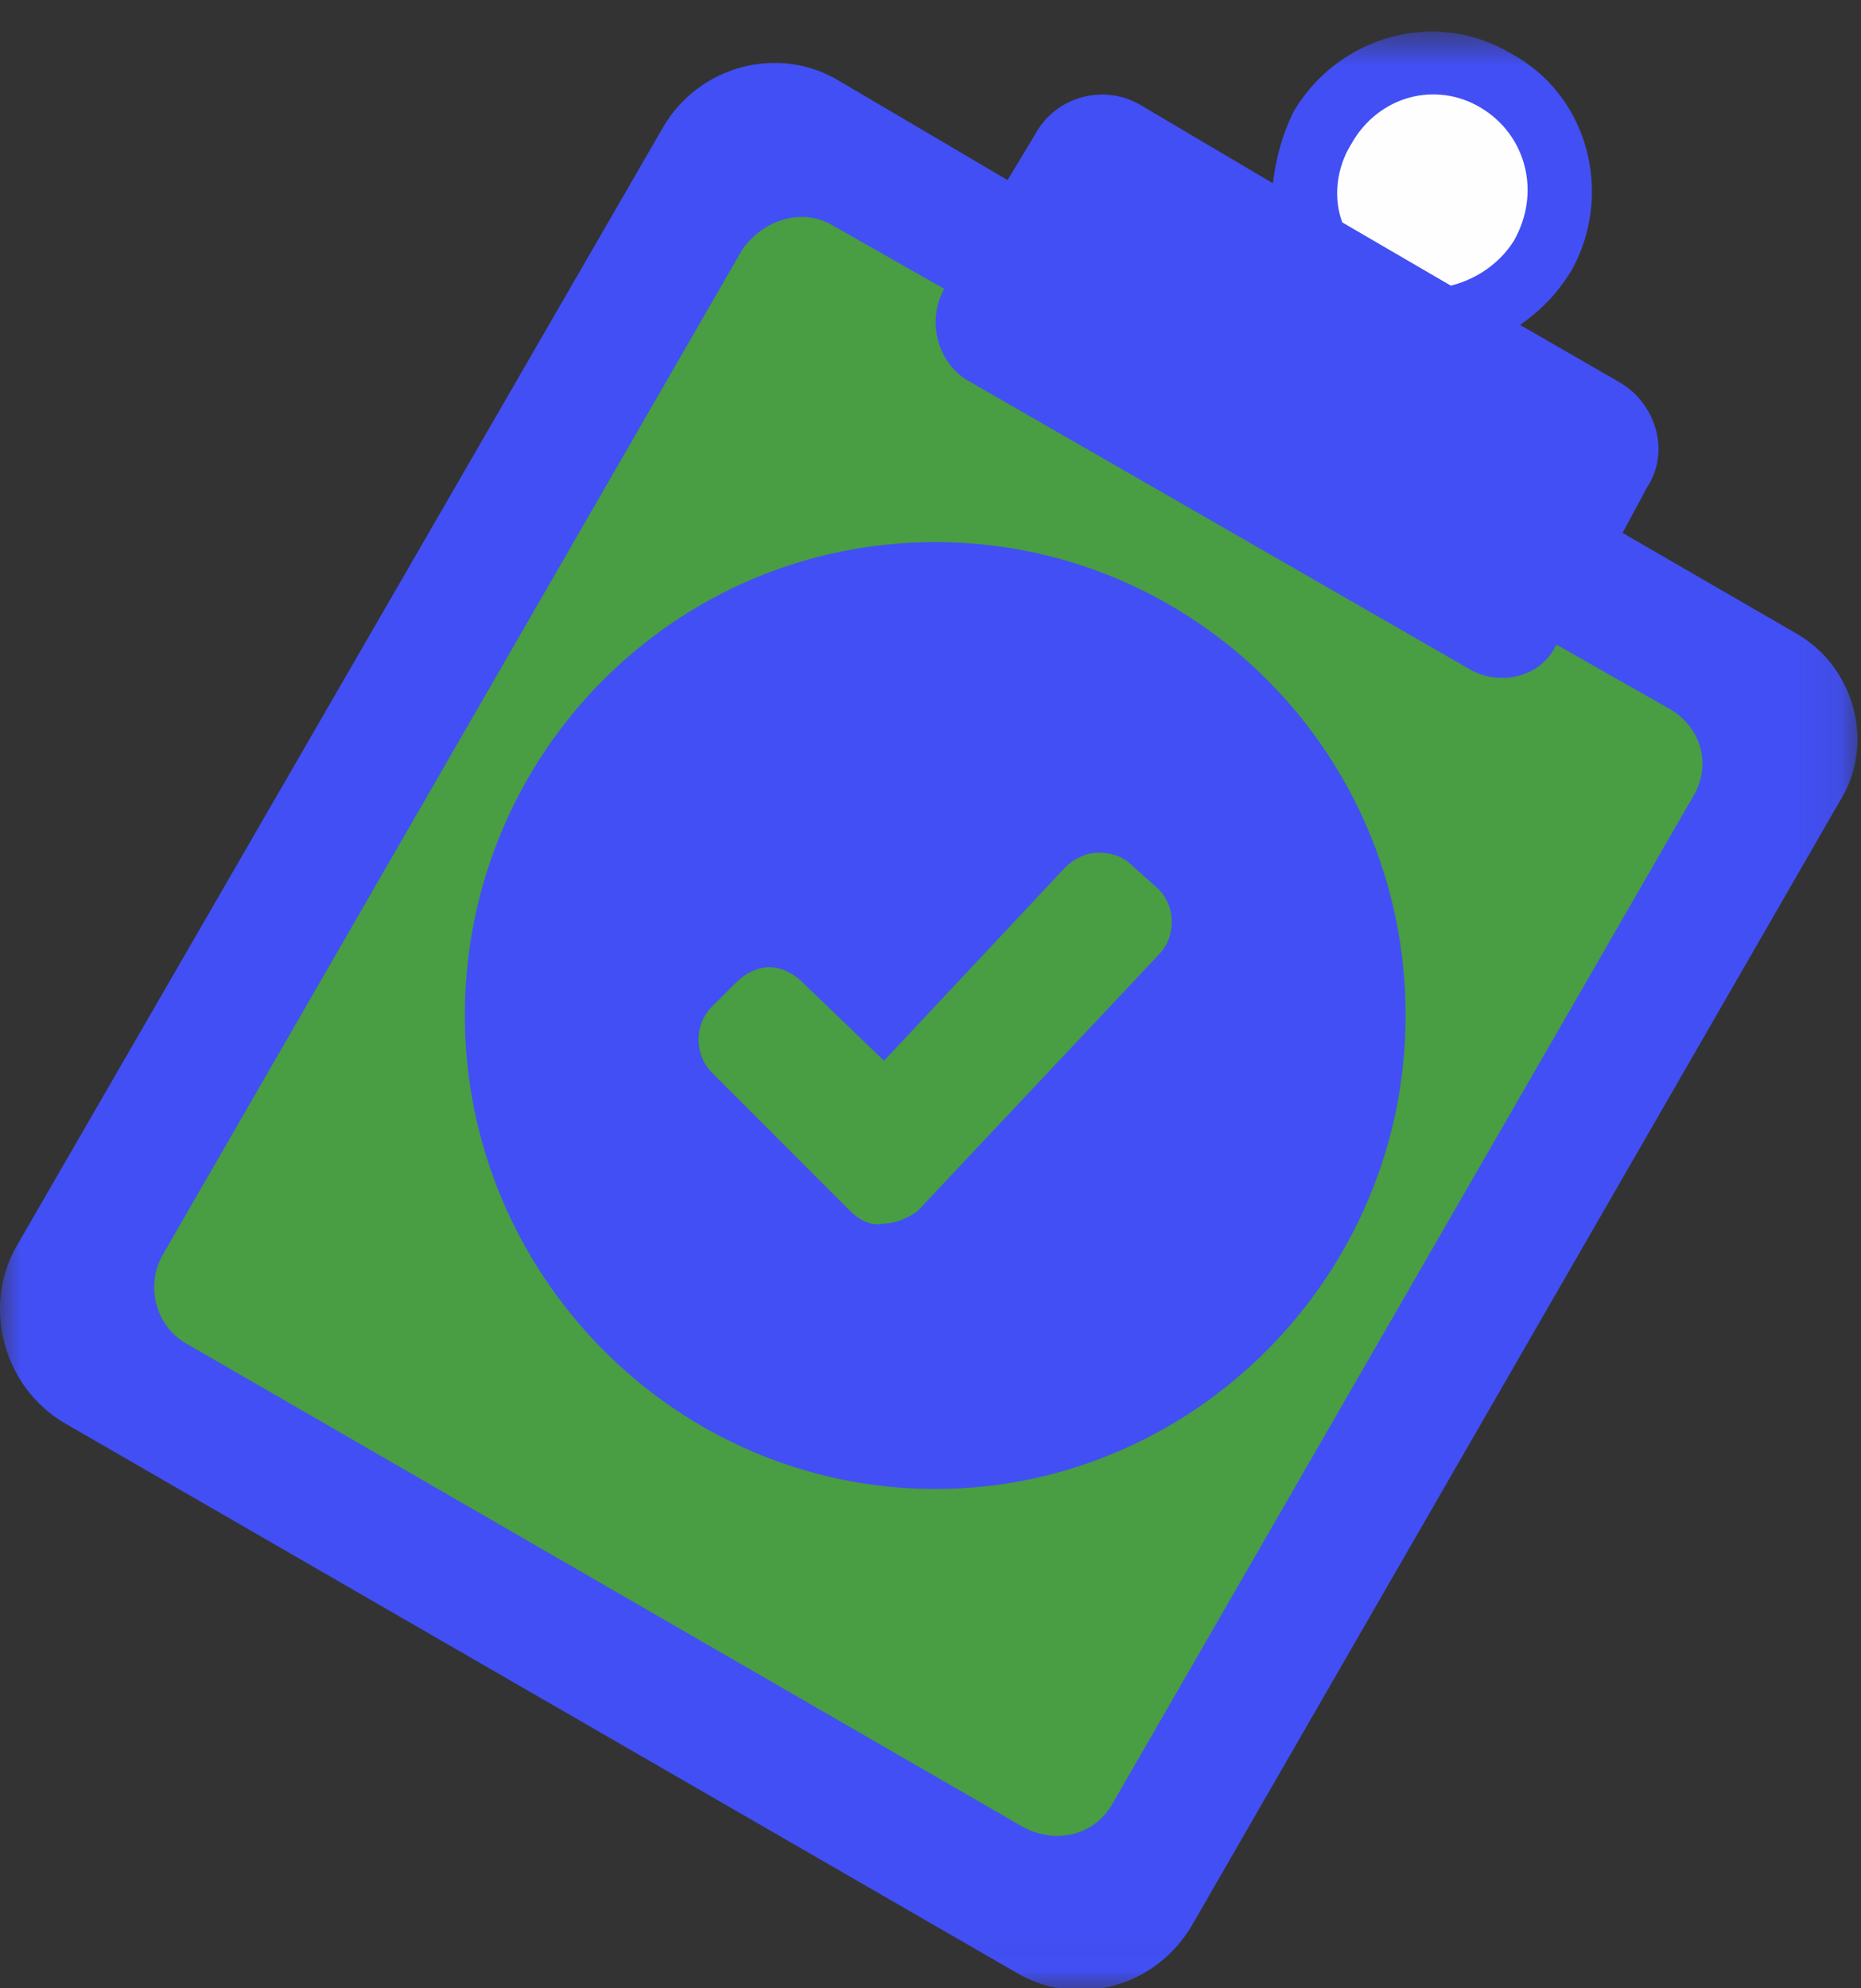
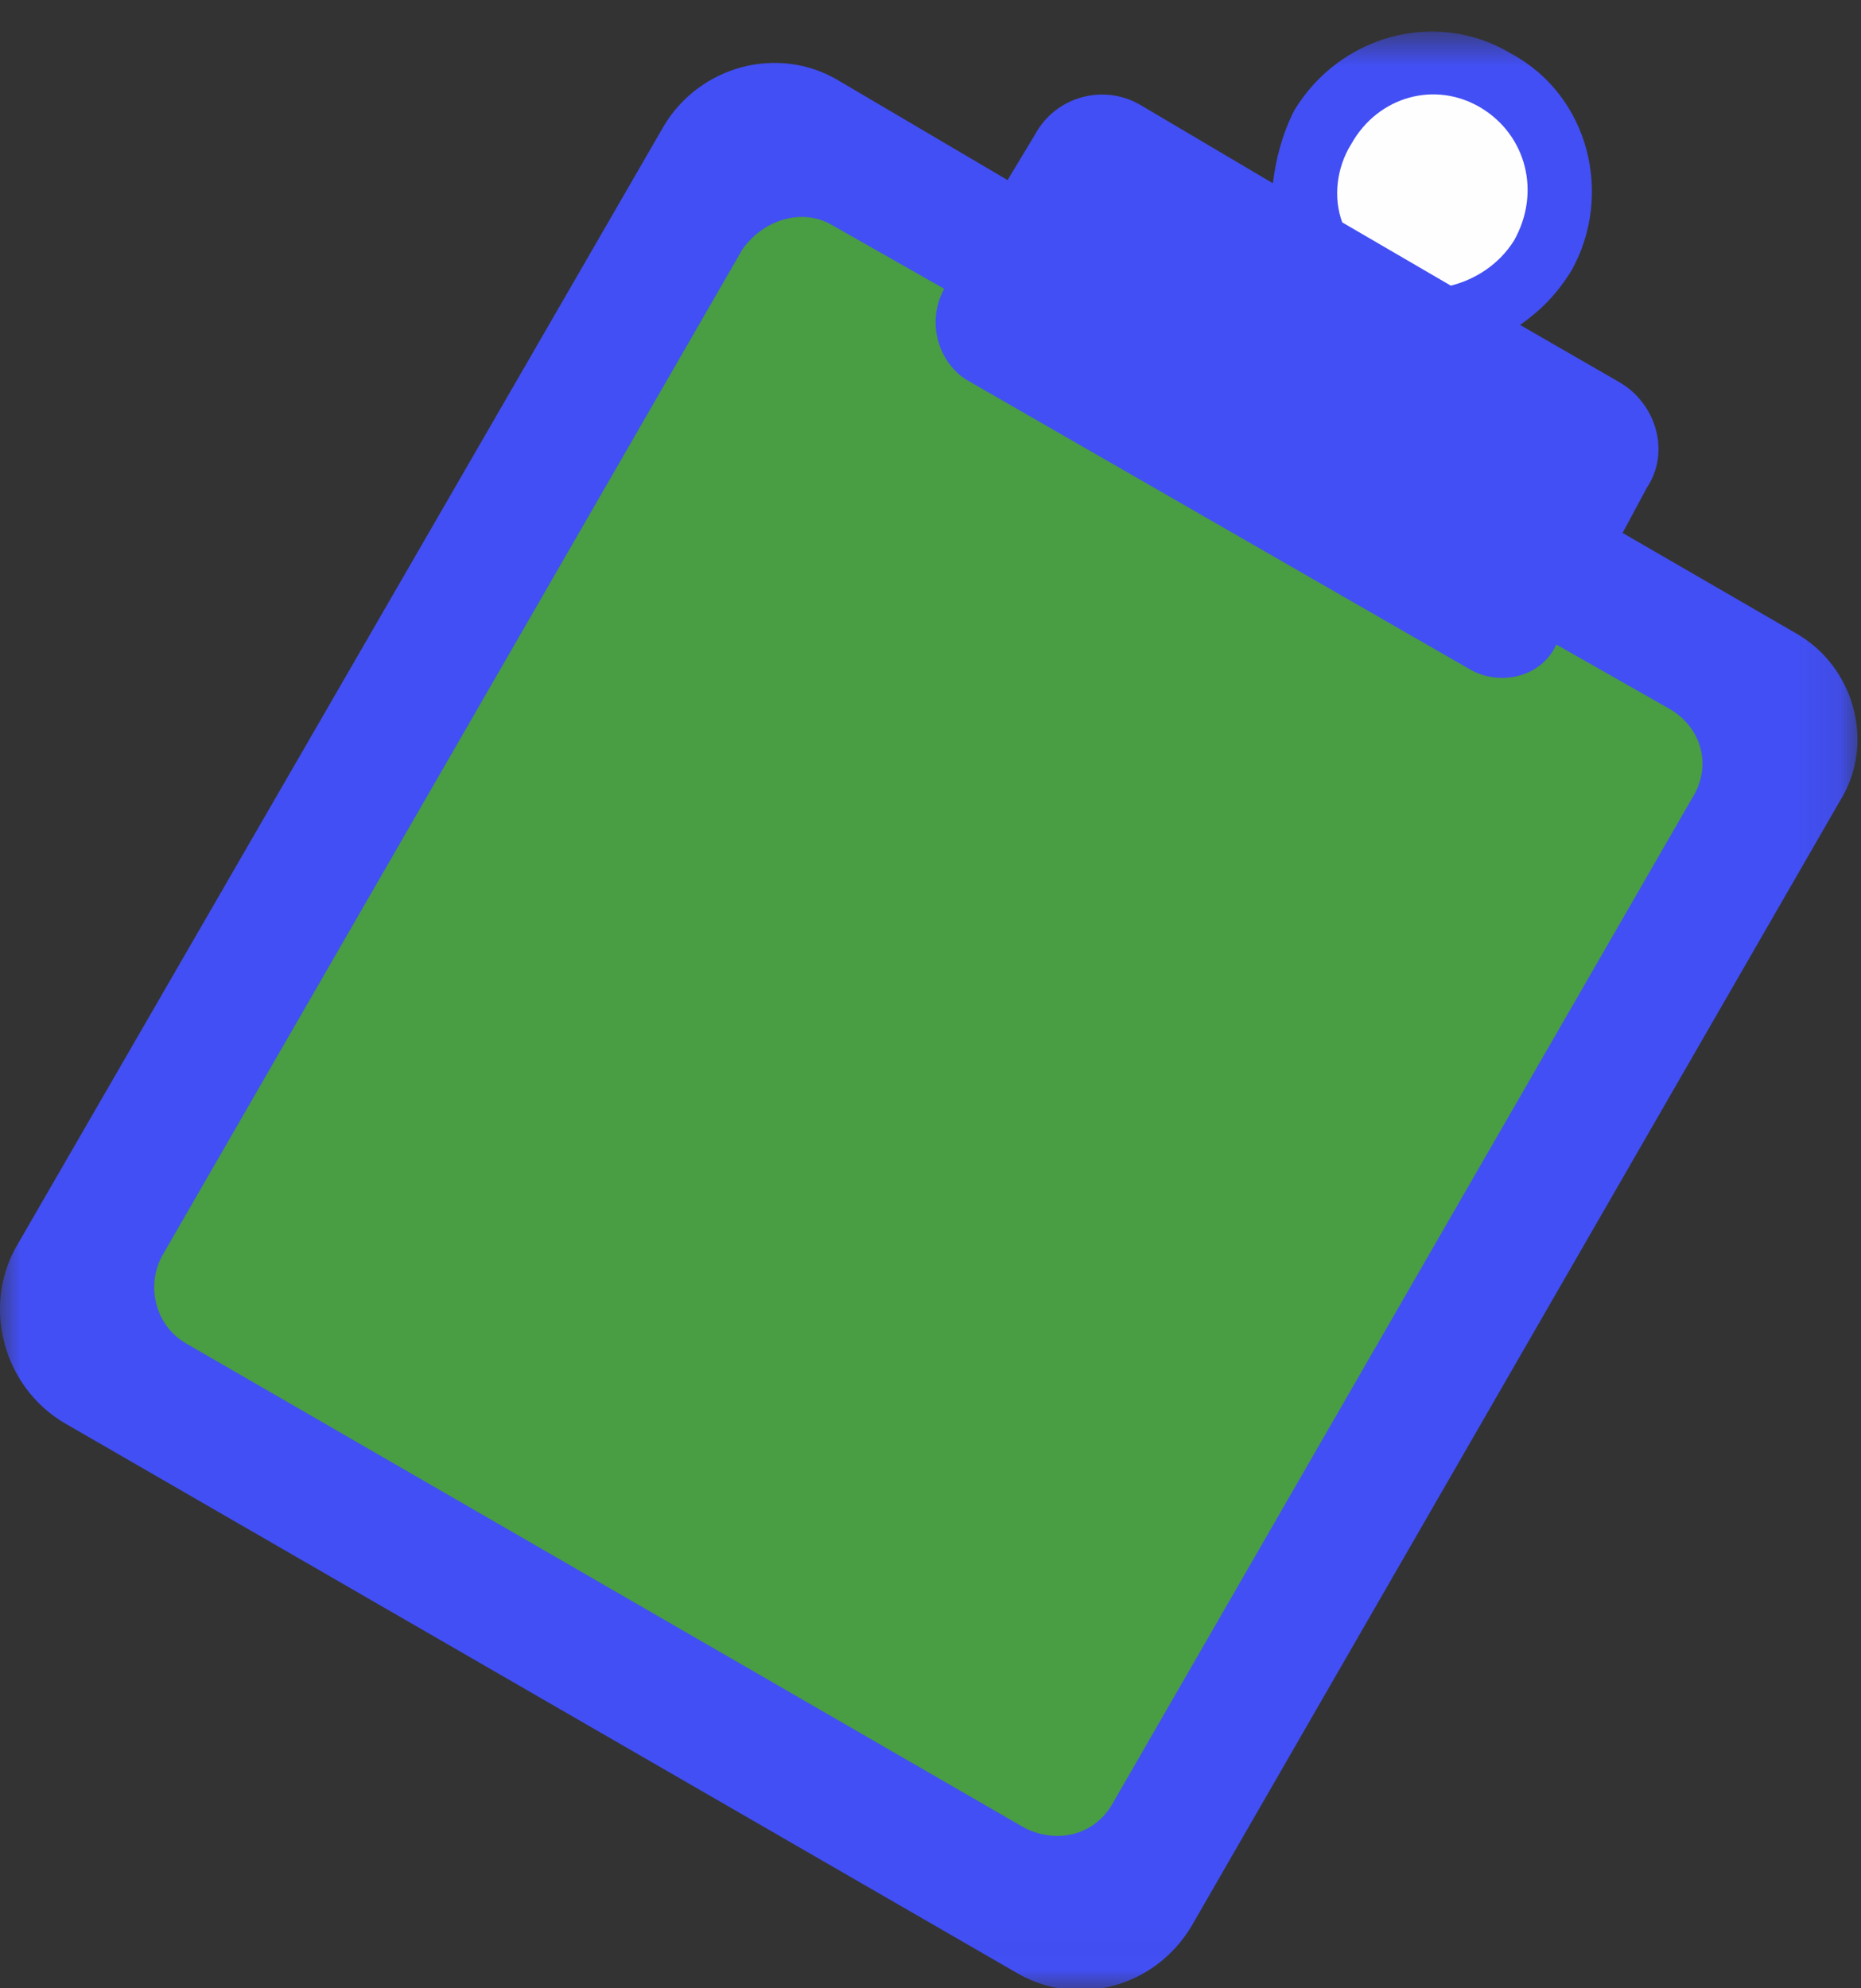
<svg xmlns="http://www.w3.org/2000/svg" xmlns:xlink="http://www.w3.org/1999/xlink" width="44px" height="47px" viewBox="0 0 44 47" version="1.1">
  <rect x="0" y="0" width="44" height="47" fill="#333333" stroke="none" />
  <title>C8211426-05FE-40E3-8E10-5C11387B2A22@2x</title>
  <desc>Created with sketchtool.</desc>
  <defs>
    <polygon id="path-1" points="0 0.686 43.916 0.686 43.916 46.983 0 46.983" />
  </defs>
  <g id="Page-1" stroke="none" stroke-width="1" fill="none" fill-rule="evenodd">
    <g id="Product-Landing---Bione-Longevity-Plus-2" transform="translate(-258, -421)">
      <g id="Group-5" transform="translate(215, 284)">
        <g id="Group" transform="translate(0, 137)">
          <g id="Group-14" transform="translate(43, 0)">
            <g id="Group-3" transform="translate(0, 0.06)">
              <mask id="mask-2" fill="white">
                <use xlink:href="#path-1" />
              </mask>
              <g id="Clip-2" />
              <path d="M38.363,12.537 L38.935,11.472 C39.506,10.614 39.146,9.472 38.292,8.977 L35.94,7.621 C36.441,7.263 36.796,6.909 37.153,6.339 C38.15,4.556 37.58,2.204 35.726,1.206 C33.945,0.136 31.664,0.779 30.595,2.559 C30.308,3.132 30.166,3.701 30.095,4.272 L26.958,2.418 C26.104,1.919 24.962,2.204 24.464,3.132 L23.822,4.197 L19.83,1.846 C18.405,0.99 16.55,1.491 15.696,2.916 L0.37,29.434 C-0.413,30.857 0.085,32.715 1.509,33.569 L24.107,46.614 C25.532,47.395 27.315,46.899 28.169,45.473 L43.496,18.883 C44.353,17.527 43.852,15.676 42.428,14.89 L38.363,12.537 Z" id="Fill-1" fill="#424FF4" mask="url(#mask-2)" />
            </g>
-             <path d="M26.318,42.61 L26.318,42.61 C25.89,43.393 24.962,43.61 24.179,43.182 L4.432,31.775 C3.649,31.346 3.435,30.348 3.862,29.636 L17.551,5.898 C18.049,5.186 18.975,4.902 19.687,5.328 L22.325,6.827 C21.897,7.607 22.182,8.536 22.826,8.963 L34.729,15.808 C35.441,16.235 36.441,16.021 36.796,15.235 L39.434,16.734 C40.218,17.16 40.503,18.088 40.005,18.872 L26.318,42.61 Z" id="Fill-4" fill="#499D43" />
+             <path d="M26.318,42.61 L26.318,42.61 C25.89,43.393 24.962,43.61 24.179,43.182 L4.432,31.775 C3.649,31.346 3.435,30.348 3.862,29.636 L17.551,5.898 C18.049,5.186 18.975,4.902 19.687,5.328 L22.325,6.827 C21.897,7.607 22.182,8.536 22.826,8.963 L34.729,15.808 C35.441,16.235 36.441,16.021 36.796,15.235 L39.434,16.734 C40.218,17.16 40.503,18.088 40.005,18.872 L26.318,42.61 " id="Fill-4" fill="#499D43" />
            <path d="M31.949,3.403 L31.949,3.403 C32.59,2.264 33.945,1.906 35.014,2.548 C36.082,3.192 36.441,4.542 35.797,5.685 C35.441,6.256 34.872,6.61 34.302,6.752 L31.735,5.257 C31.522,4.685 31.592,3.974 31.949,3.403" id="Fill-6" fill="#FEFEFE" />
-             <path d="M22.111,32.06 L22.111,32.06 C17.62,32.06 13.985,28.496 13.985,24.005 C13.985,19.513 17.62,15.879 22.111,15.879 C26.531,15.879 30.166,19.513 30.166,24.005 C30.166,28.496 26.531,32.06 22.111,32.06" id="Fill-8" fill="#FEFEFE" />
-             <path d="M22.111,12.814 L22.111,12.814 C15.981,12.814 10.991,17.803 10.991,24.005 C10.991,30.137 15.981,35.196 22.111,35.196 C28.243,35.196 33.233,30.137 33.233,24.005 C33.233,17.803 28.243,12.814 22.111,12.814" id="Fill-10" fill="#424FF4" />
-             <path d="M25.178,20.51 L25.178,20.51 C25.389,20.299 25.674,20.156 25.961,20.156 C26.246,20.156 26.531,20.225 26.745,20.441 L27.386,21.012 C27.813,21.439 27.813,22.15 27.386,22.578 L21.683,28.639 C21.47,28.781 21.185,28.923 20.9,28.923 C20.615,28.993 20.33,28.85 20.114,28.639 L16.836,25.359 C16.408,24.931 16.408,24.218 16.836,23.791 L17.408,23.221 C17.619,23.006 17.907,22.863 18.191,22.863 C18.476,22.863 18.761,23.006 18.975,23.221 L20.9,25.073 L25.178,20.51 Z" id="Fill-12" fill="#499D43" />
          </g>
        </g>
      </g>
    </g>
  </g>
</svg>